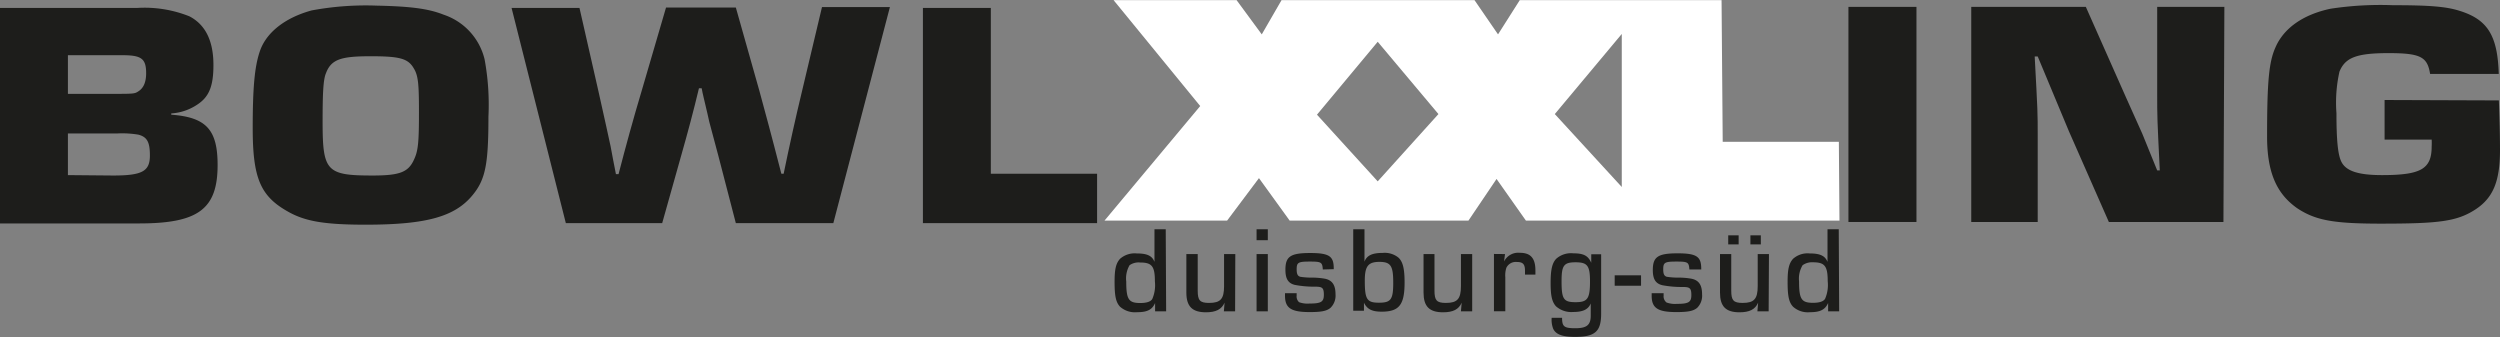
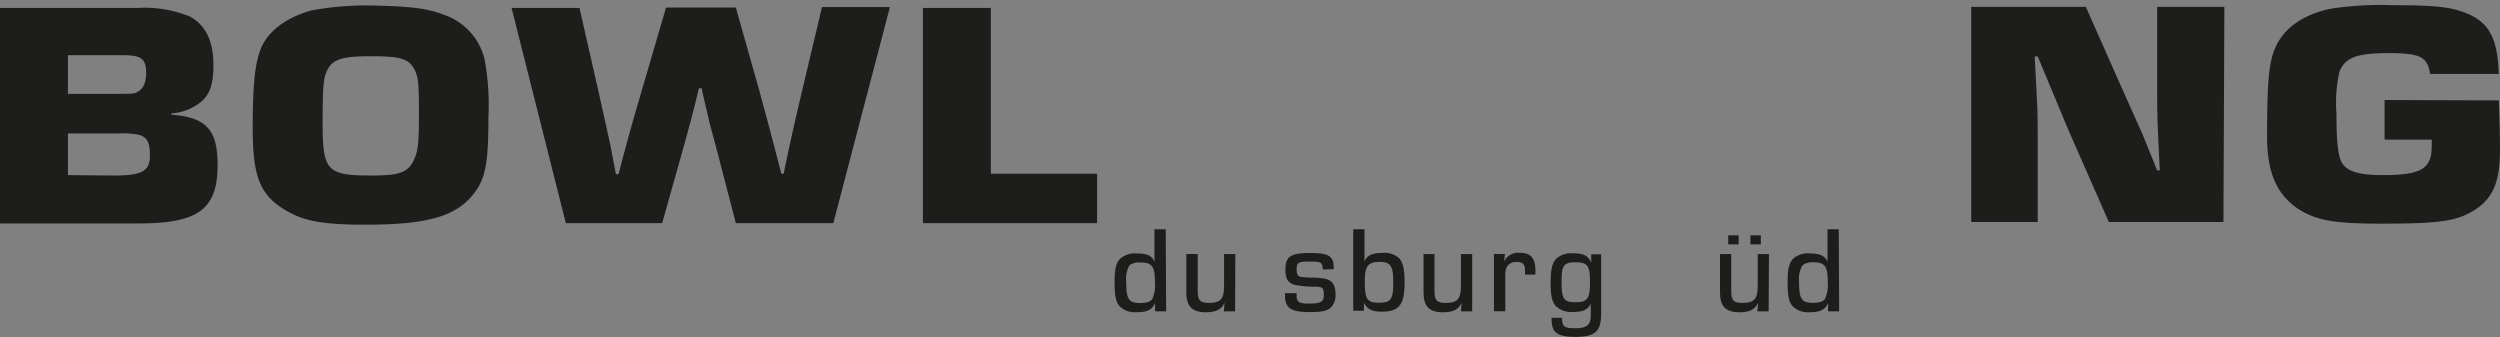
<svg xmlns="http://www.w3.org/2000/svg" viewBox="0 0 240 32.35">
  <rect x="0" y="0" width="240" height="32.35" fill="#808080" stroke="none" />
  <defs>
    <style>.a{fill:#1d1d1b;}.b{fill:#fff;}</style>
  </defs>
  <path class="a" d="M20.29,56.75H33.48a11.61,11.61,0,0,1,5,.81c1.53.8,2.3,2.35,2.3,4.67,0,2.08-.44,3.1-1.61,3.84a5.05,5.05,0,0,1-2.44.81V67c3.35.25,4.45,1.43,4.45,4.83,0,4.24-1.86,5.61-7.54,5.61H20.29ZM30.93,65c2.29,0,2.29,0,2.7-.28s.69-.8.69-1.7c0-1.39-.44-1.73-2.26-1.73H26.81V65Zm.22,7.84c2.8,0,3.53-.41,3.53-1.92,0-1.27-.25-1.77-1.09-2a9.49,9.49,0,0,0-2-.12H26.81v4Z" transform="translate(-20.29 -55.99)" />
  <path class="a" d="M62.88,57.4a6,6,0,0,1,3.93,4.28,23.94,23.94,0,0,1,.37,5.51c0,4.61-.29,6.07-1.57,7.59-1.68,2-4.37,2.78-10.2,2.78-3.93,0-5.83-.31-7.5-1.27-2.63-1.48-3.36-3.22-3.36-8,0-3.93.19-5.88.66-7.3.58-1.83,2.4-3.29,5-4a28.33,28.33,0,0,1,6.23-.46C59.71,56.6,61.42,56.82,62.88,57.4ZM51.59,63c-.26.59-.33,1.82-.33,4.67,0,4.77.36,5.17,4.81,5.17,2.66,0,3.46-.34,4-1.61.37-.8.44-1.7.44-4.46s-.07-3.53-.51-4.24c-.55-.93-1.35-1.14-4.12-1.14S52.1,61.65,51.59,63Z" transform="translate(-20.29 -55.99)" />
  <path class="a" d="M100.29,77.41H90.93l-1.68-6.47-.87-3.26c-.11-.55-.26-1.11-.37-1.61s-.25-1-.36-1.61h-.26c-.51,2.14-1.09,4.31-1.71,6.48l-1.82,6.47H74.61L69.4,56.75h6.52l1.82,8c.58,2.66,1,4.43,1.17,5.3s.32,1.76.51,2.66h.25c.69-2.66,1.42-5.33,2.22-8l2.34-8h6.7l2.26,8c.72,2.66,1.2,4.43,1.42,5.3l.69,2.66h.22c.54-2.63,1.13-5.3,1.78-8l1.9-8h6.52Z" transform="translate(-20.29 -55.99)" />
  <path class="a" d="M115.41,72.67h10.2v4.74H108.89V56.75h6.52Z" transform="translate(-20.29 -55.99)" />
-   <path class="b" d="M127.19,56H139l2.42,3.29,1.9-3.29h18.52l2.26,3.29L166.19,56h19.37l.11,13.6h11.15l.06,7.57h-30.1l-2.82-4-2.7,4H144.1l-2.95-4.08-3.06,4.08H126.32l9.19-11Zm19.53,11,5.83,6.4,5.83-6.46L152.55,60Zm22.83-.06,6.43,7V59.25Z" transform="translate(-20.29 -55.99)" />
-   <path class="a" d="M204.27,77.3h-6.53V56.65h6.53Z" transform="translate(-20.29 -55.99)" />
  <path class="a" d="M233.74,77.3h-11l-3.83-8.7c-1-2.39-2-4.77-3-7.19h-.29c.29,5.36.29,5.36.29,7.62V77.3h-6.38V56.65h11l3.86,8.7,1.57,3.5,1.42,3.5h.25c-.25-5.08-.25-5.08-.25-7.44V56.65h6.45Z" transform="translate(-20.29 -55.99)" />
  <path class="a" d="M260.18,65.63c.08,2.07.11,3.74.11,4.76,0,3.07-.69,4.65-2.44,5.76s-3.53,1.31-9,1.31c-4.55,0-6.26-.32-8-1.46-2-1.39-2.92-3.44-2.92-6.91,0-5.29.18-7.15.8-8.54.8-1.86,2.66-3.16,5.28-3.72a31.74,31.74,0,0,1,6-.34c3.5,0,5.1.13,6.37.53,2.7.83,3.68,2.35,3.79,6.07h-6.59c-.26-1.64-.91-2-4-2s-4.15.44-4.7,1.77a13.56,13.56,0,0,0-.29,4c0,2.63.14,4.08.51,4.73.47.84,1.64,1.21,3.86,1.21,3.75,0,4.77-.59,4.77-2.75a6.1,6.1,0,0,0,0-.66h-4.52v-3.8Z" transform="translate(-20.29 -55.99)" />
  <path class="a" d="M132.24,85.88h-1.06l0-.8h0c-.28.64-.75.88-1.72.88a2.15,2.15,0,0,1-1.65-.53c-.39-.42-.52-1-.52-2.38,0-1.22.13-1.78.53-2.22a2.13,2.13,0,0,1,1.6-.51c1,0,1.48.23,1.7.81h0V78h1.08Zm-3.51-4.43a2.51,2.51,0,0,0-.32,1.57c0,1.72.23,2.06,1.35,2.06.6,0,1-.13,1.15-.39a3.35,3.35,0,0,0,.25-1.69c0-1.44-.28-1.81-1.42-1.81A1.51,1.51,0,0,0,128.73,81.45Z" transform="translate(-20.29 -55.99)" />
  <path class="a" d="M138.86,85.88h-1.08l.07-.83,0,0c-.29.64-.83.92-1.79.92-1.31,0-1.88-.56-1.88-1.89V80.38h1.09v3.51c0,.94.21,1.18,1.09,1.18,1.1,0,1.44-.38,1.44-1.61V80.38h1.08Z" transform="translate(-20.29 -55.99)" />
-   <path class="a" d="M142,79.05h-1.08V78H142Zm0,6.83h-1.08v-5.5H142Z" transform="translate(-20.29 -55.99)" />
  <path class="a" d="M147.28,81.86c-.05-.7-.14-.76-1.26-.76s-1.25.1-1.25.75c0,.44.09.63.34.71a6.69,6.69,0,0,0,1.1.08,7.12,7.12,0,0,1,1.29.11c.7.15,1,.62,1,1.5a1.63,1.63,0,0,1-.48,1.29c-.36.31-.89.41-2,.41-1.79,0-2.37-.39-2.37-1.57v-.24h1.12a2,2,0,0,0,0,.21A.74.74,0,0,0,145,85a2.35,2.35,0,0,0,1,.13c1.11,0,1.38-.16,1.38-.84s-.16-.77-.79-.78a9.94,9.94,0,0,1-2-.17c-.64-.16-.9-.59-.9-1.46,0-1.27.49-1.6,2.38-1.6s2.27.33,2.26,1.55Z" transform="translate(-20.29 -55.99)" />
  <path class="a" d="M150.2,78h1.08v3.11l0,0c.22-.59.73-.84,1.75-.84a2.08,2.08,0,0,1,1.52.46c.42.4.58,1.07.58,2.38,0,2.14-.52,2.8-2.2,2.8-.92,0-1.39-.23-1.7-.86l0,0,0,.77H150.2Zm1.11,4.92c0,1.81.2,2.13,1.36,2.13s1.37-.32,1.37-1.92-.22-2-1.33-2S151.31,81.59,151.31,82.94Z" transform="translate(-20.29 -55.99)" />
  <path class="a" d="M161.62,85.88h-1.08l.07-.83,0,0c-.28.64-.82.92-1.79.92-1.31,0-1.87-.56-1.87-1.89V80.38H158v3.51c0,.94.21,1.18,1.1,1.18,1.09,0,1.44-.38,1.44-1.61V80.38h1.08Z" transform="translate(-20.29 -55.99)" />
  <path class="a" d="M164.77,80.38l-.09.71h0a1.52,1.52,0,0,1,1.53-.83c1,0,1.48.5,1.48,1.7,0,0,0,.22,0,.39h-1c0-.17,0-.26,0-.37,0-.63-.2-.84-.79-.84a1,1,0,0,0-1,.56,2.37,2.37,0,0,0-.1.9v3.27h-1.09v-5.5Z" transform="translate(-20.29 -55.99)" />
  <path class="a" d="M174,86.11c0,1.71-.59,2.22-2.51,2.22-1.2,0-1.83-.23-2.09-.77a2.38,2.38,0,0,1-.15-1.06h1c0,.84.19,1,1.27,1S173,87.2,173,86.3V85.12h0c-.23.57-.74.82-1.68.82a2.21,2.21,0,0,1-1.66-.55c-.38-.43-.51-1-.51-2.23s.13-1.9.54-2.33a2.13,2.13,0,0,1,1.64-.52c1,0,1.42.23,1.72.91l0,0,0-.82H174ZM170.2,83c0,1.72.2,2,1.35,2s1.38-.34,1.38-2c0-1.51-.25-1.83-1.39-1.83S170.2,81.49,170.2,83Z" transform="translate(-20.29 -55.99)" />
-   <path class="a" d="M177.83,82.42v1H175.3v-1Z" transform="translate(-20.29 -55.99)" />
-   <path class="a" d="M182.47,81.86c-.05-.7-.14-.76-1.26-.76s-1.25.1-1.25.75c0,.44.09.63.34.71a6.61,6.61,0,0,0,1.09.08,7.18,7.18,0,0,1,1.3.11c.7.15,1,.62,1,1.5a1.63,1.63,0,0,1-.47,1.29c-.36.31-.89.41-2,.41-1.79,0-2.37-.39-2.37-1.57v-.24H180a1,1,0,0,0,0,.21.74.74,0,0,0,.28.68,2.35,2.35,0,0,0,1,.13c1.11,0,1.38-.16,1.38-.84s-.16-.77-.79-.78a9.94,9.94,0,0,1-2-.17c-.65-.16-.91-.59-.91-1.46,0-1.27.5-1.6,2.38-1.6s2.28.33,2.27,1.55Z" transform="translate(-20.29 -55.99)" />
  <path class="a" d="M190.08,85.88H189l.07-.83,0,0c-.28.64-.82.92-1.79.92-1.31,0-1.87-.56-1.87-1.89V80.38h1.08v3.51c0,.94.21,1.18,1.1,1.18,1.09,0,1.44-.38,1.44-1.61V80.38h1.08Zm-2.88-6.43h-1v-.87h1Zm2.13,0h-1v-.87h1Z" transform="translate(-20.29 -55.99)" />
  <path class="a" d="M196.85,85.88h-1.06l0-.8h0c-.29.64-.76.88-1.73.88a2.11,2.11,0,0,1-1.64-.53c-.39-.42-.52-1-.52-2.38,0-1.22.13-1.78.53-2.22a2.09,2.09,0,0,1,1.59-.51c1,0,1.48.23,1.71.81h0V78h1.08Zm-3.51-4.43A2.51,2.51,0,0,0,193,83c0,1.72.23,2.06,1.35,2.06.6,0,1-.13,1.15-.39a3.35,3.35,0,0,0,.25-1.69c0-1.44-.28-1.81-1.41-1.81A1.55,1.55,0,0,0,193.34,81.45Z" transform="translate(-20.29 -55.99)" />
</svg>